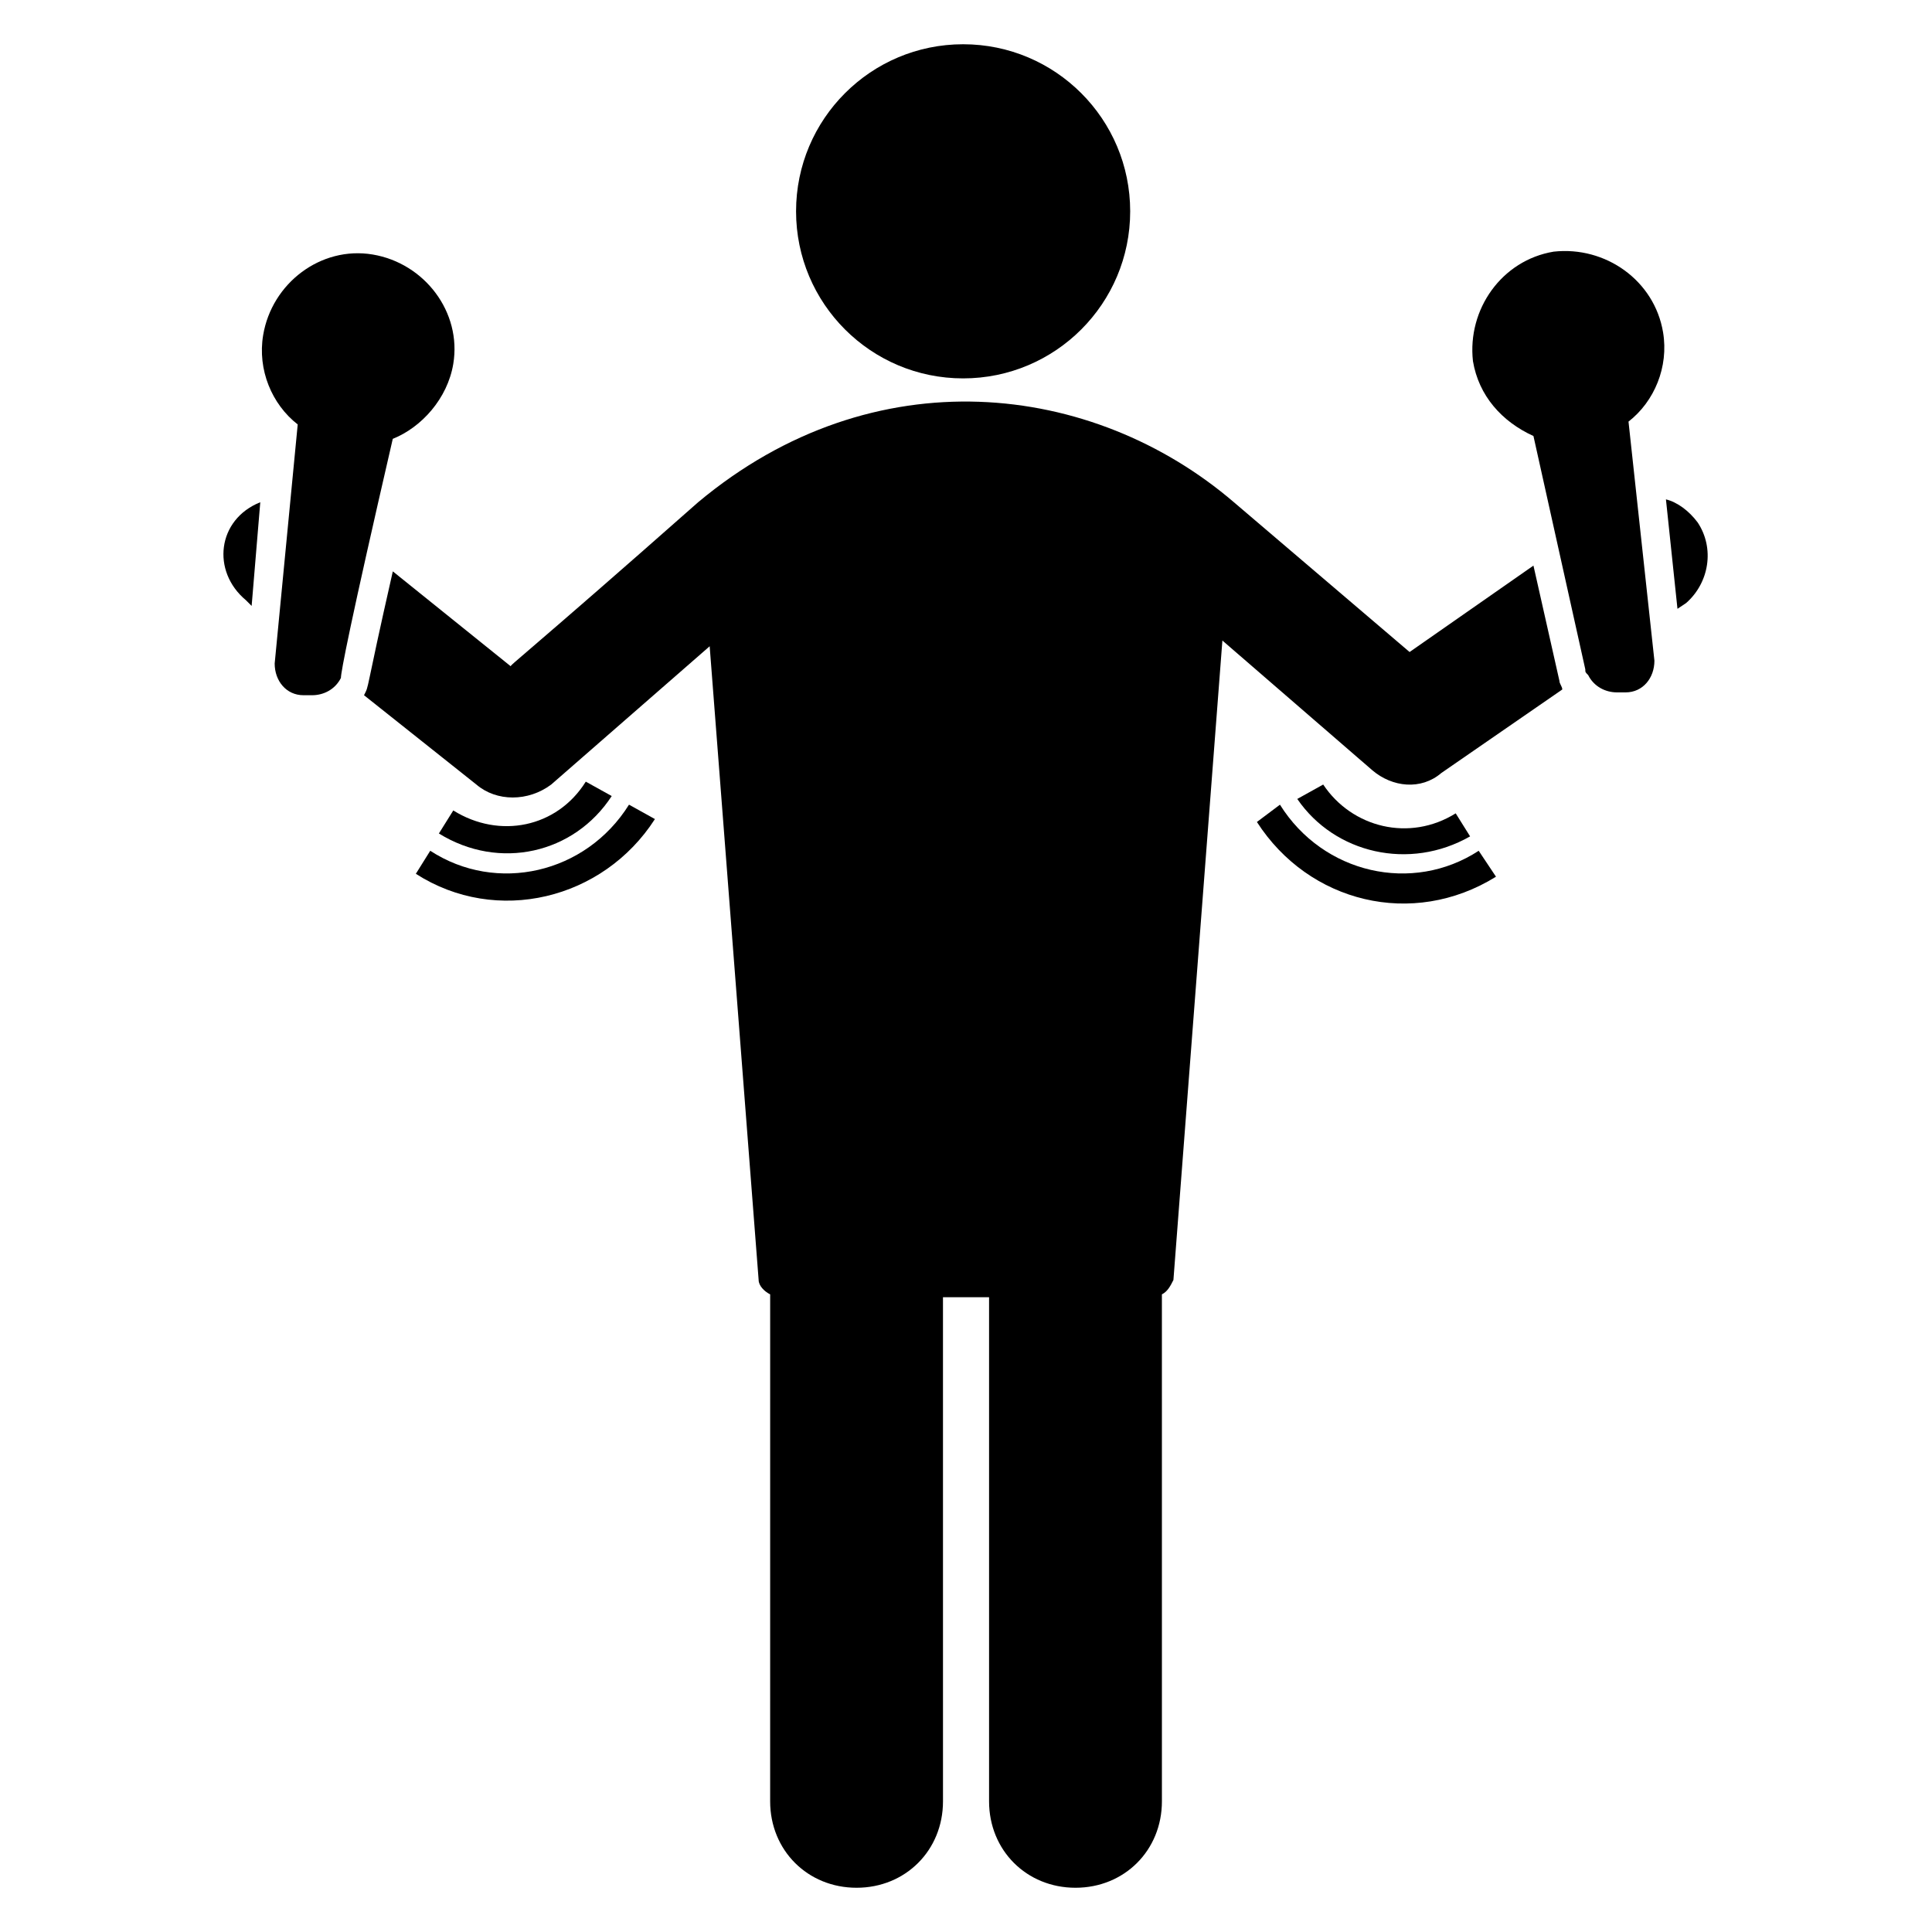
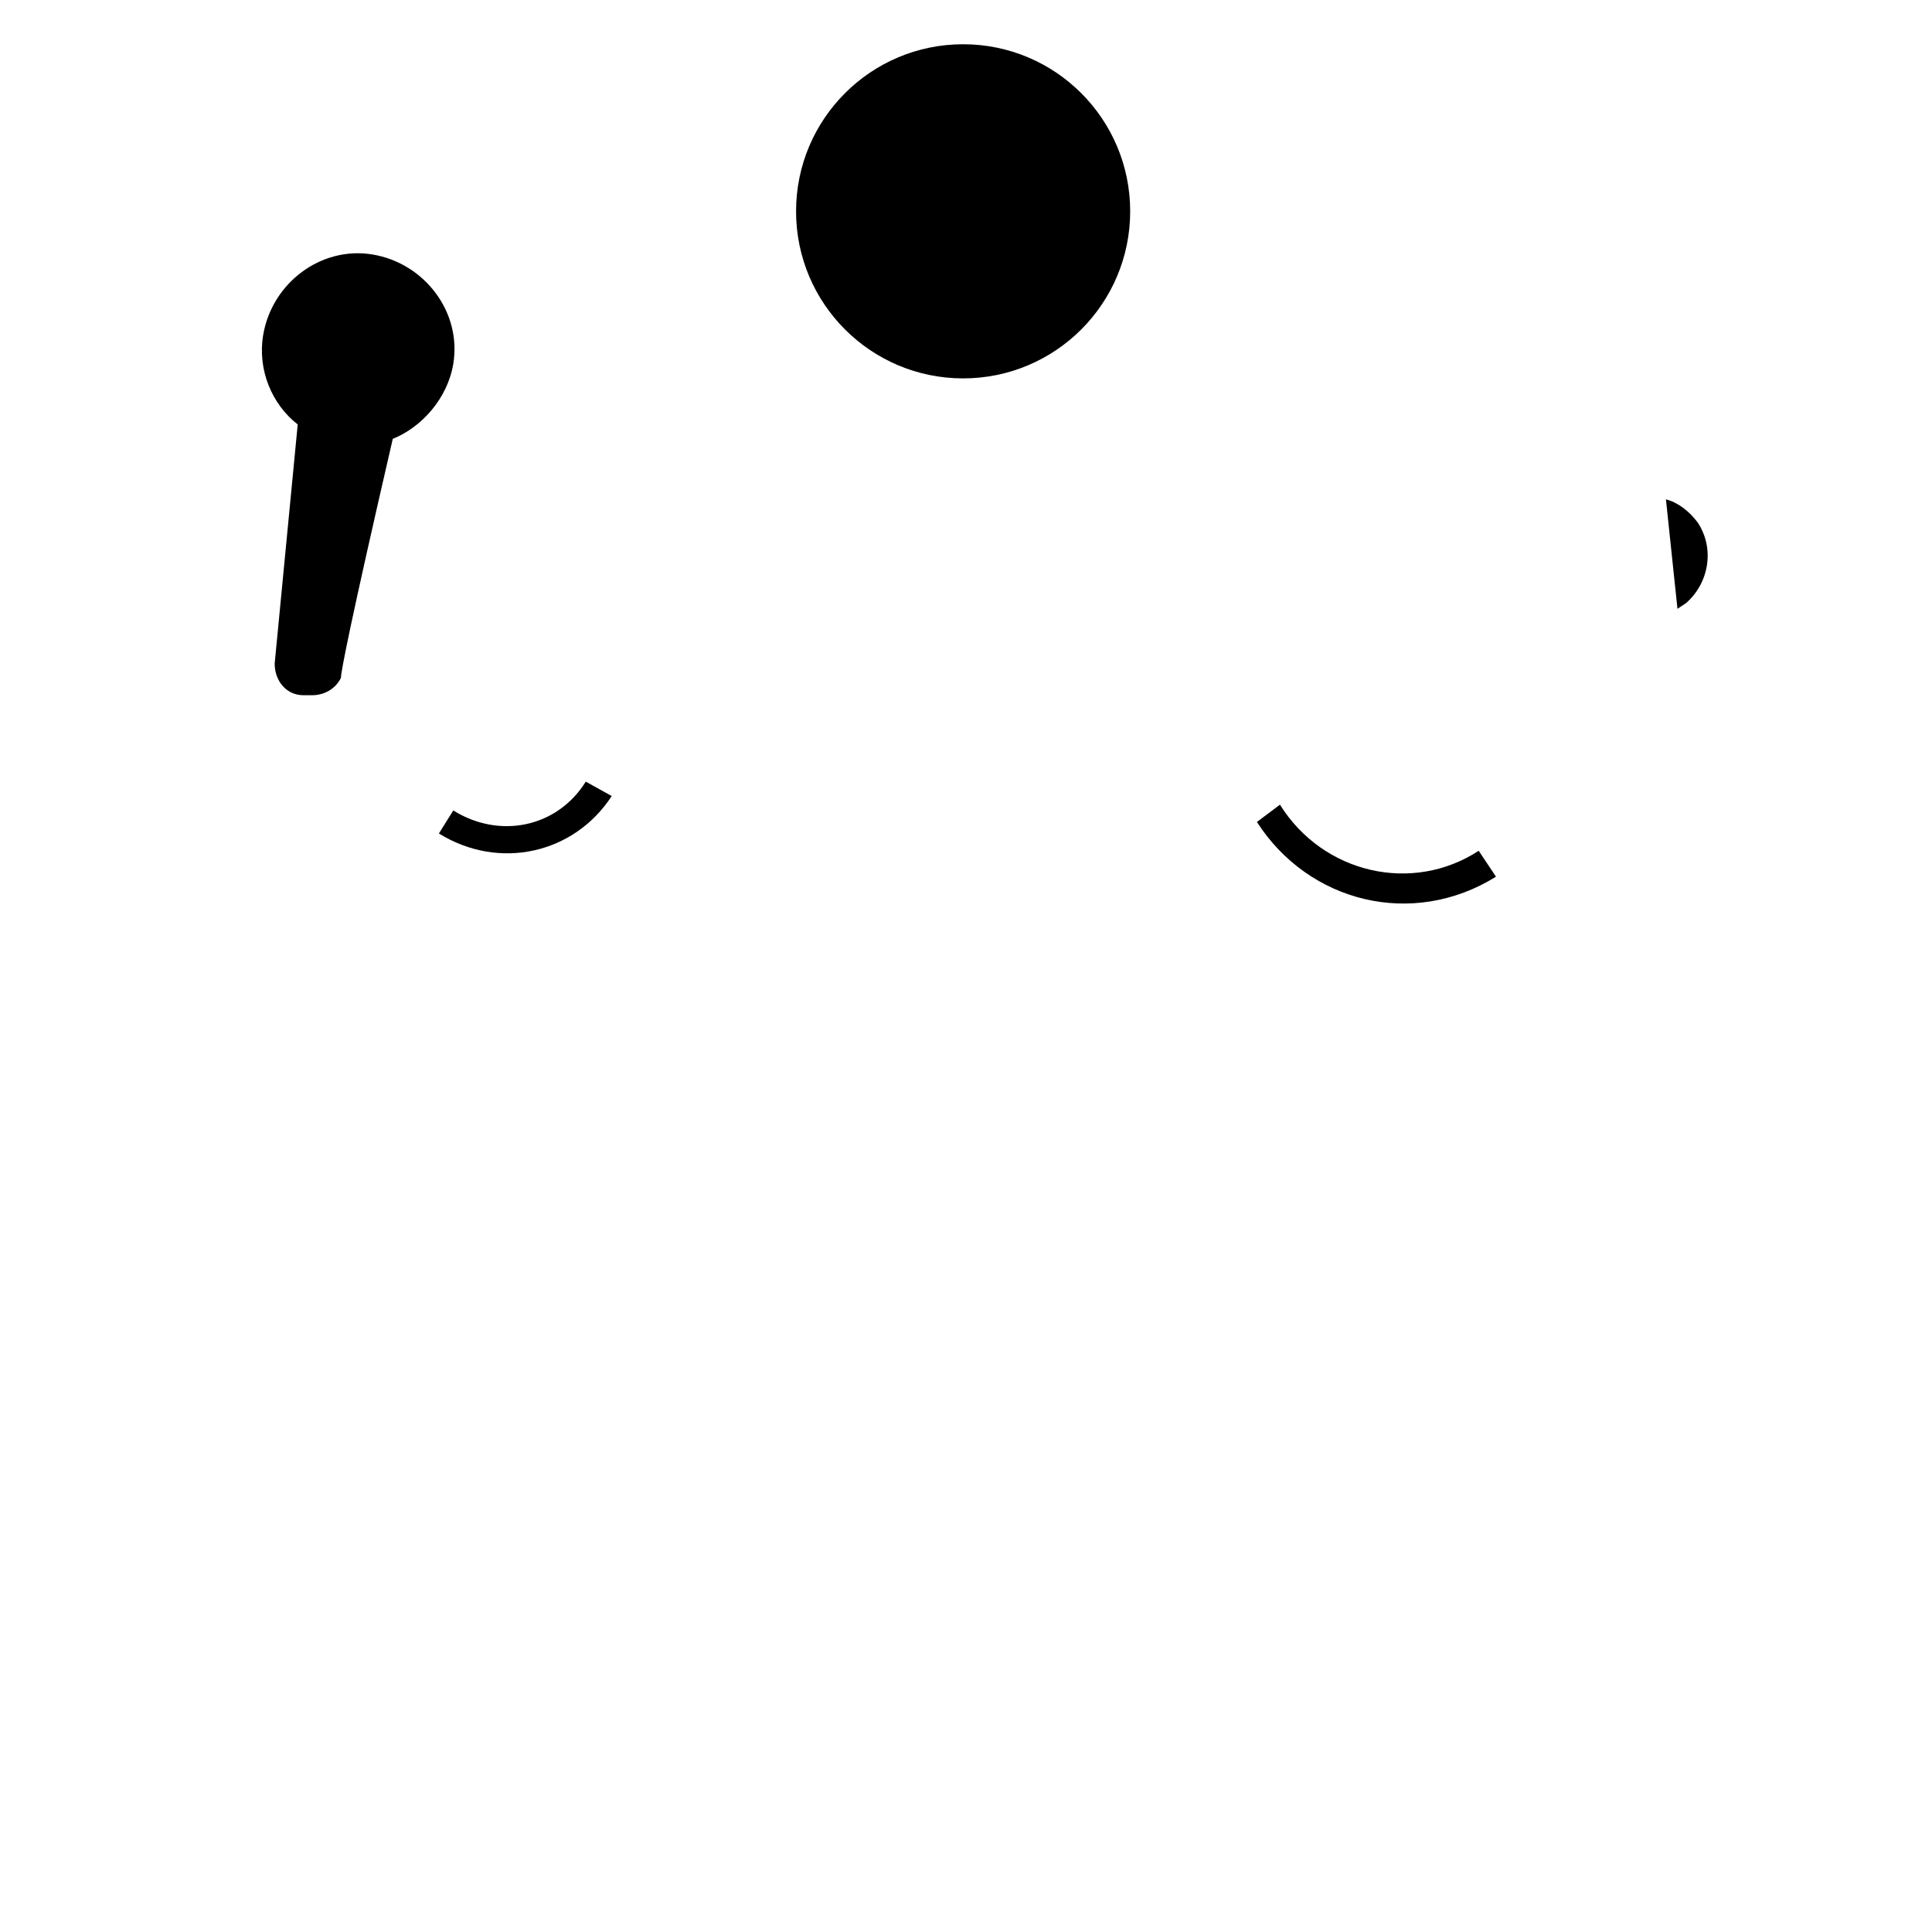
<svg xmlns="http://www.w3.org/2000/svg" fill="#000000" width="800px" height="800px" version="1.1" viewBox="144 144 512 512">
  <g>
    <path d="m443.51 200c0 24.453-19.82 44.277-44.273 44.277-24.449 0-44.273-19.824-44.273-44.277 0-24.449 19.824-44.273 44.273-44.273 24.453 0 44.273 19.824 44.273 44.273" />
-     <path d="m550.38 293.89-32.824 22.902-46.562-39.695c-37.402-32.062-95.418-38.93-141.98 0-45.801 40.457-50.383 43.512-49.617 43.512l-31.297-25.191c-7.633 33.586-6.106 29.77-7.633 32.824l29.77 23.664c5.344 4.582 13.742 4.582 19.848 0l41.984-36.641 12.977 167.94c0 1.527 1.527 3.055 3.055 3.816v0.762l-0.004 133.59c0 12.977 9.922 22.902 22.902 22.902 12.977 0 22.902-9.922 22.902-22.902l-0.004-133.59h12.215v133.59c0 12.977 9.922 22.902 22.902 22.902 12.977 0 22.902-9.922 22.902-22.902l-0.004-133.59v-0.762c1.527-0.762 2.289-2.289 3.055-3.816l12.977-169.46 39.695 34.352c5.344 4.582 12.977 5.344 18.32 0.762l32.062-22.137c0-0.762-0.762-1.527-0.762-2.289z" />
    <path d="m593.89 282.44c-2.289-3.055-5.344-5.344-8.398-6.106l3.055 29.008 2.289-1.527c6.106-5.344 7.633-14.504 3.055-21.375z" />
-     <path d="m209.16 303.05 1.527 1.527 2.289-27.48c-11.449 4.578-12.977 18.316-3.816 25.953z" />
-     <path d="m575.57 255.73c6.871-5.344 10.688-14.504 9.16-23.664-2.289-13.742-15.266-22.902-29.008-21.375-13.742 2.289-22.902 15.266-21.375 29.008 1.527 9.16 7.633 16.031 16.031 19.848l13.742 61.832c0 0.762 0 0.762 0.762 1.527 1.527 3.055 4.582 4.582 7.633 4.582h2.289c4.582 0 7.633-3.816 7.633-8.398z" />
    <path d="m248.09 260.3c7.633-3.055 14.504-10.688 16.031-19.848 2.289-13.742-7.633-26.719-21.375-29.008-13.742-2.289-26.719 7.633-29.008 21.375-1.527 9.16 2.289 18.32 9.16 23.664l-6.106 63.359c0 4.582 3.055 8.398 7.633 8.398h2.289c3.055 0 6.106-1.527 7.633-4.582 0-1.527 2.289-13.742 13.742-63.359z" />
    <path d="m483.2 357.25-6.106 4.582c13.742 21.375 41.223 28.242 63.359 14.504l-4.582-6.871c-17.559 11.449-41.223 6.106-52.672-12.215z" />
-     <path d="m533.59 365.65-3.816-6.106c-12.215 7.633-27.48 3.816-35.113-7.633l-6.871 3.816c9.922 14.5 29.77 19.082 45.801 9.922z" />
-     <path d="m258.02 369.46-3.816 6.106c21.375 13.742 49.617 6.871 63.359-14.504l-6.871-3.816c-11.449 18.32-35.113 23.664-52.672 12.215z" />
    <path d="m306.11 354.96-6.871-3.816c-7.633 12.215-22.902 15.266-35.113 7.633l-3.816 6.106c16.031 9.926 35.879 5.344 45.801-9.922z" />
  </g>
</svg>